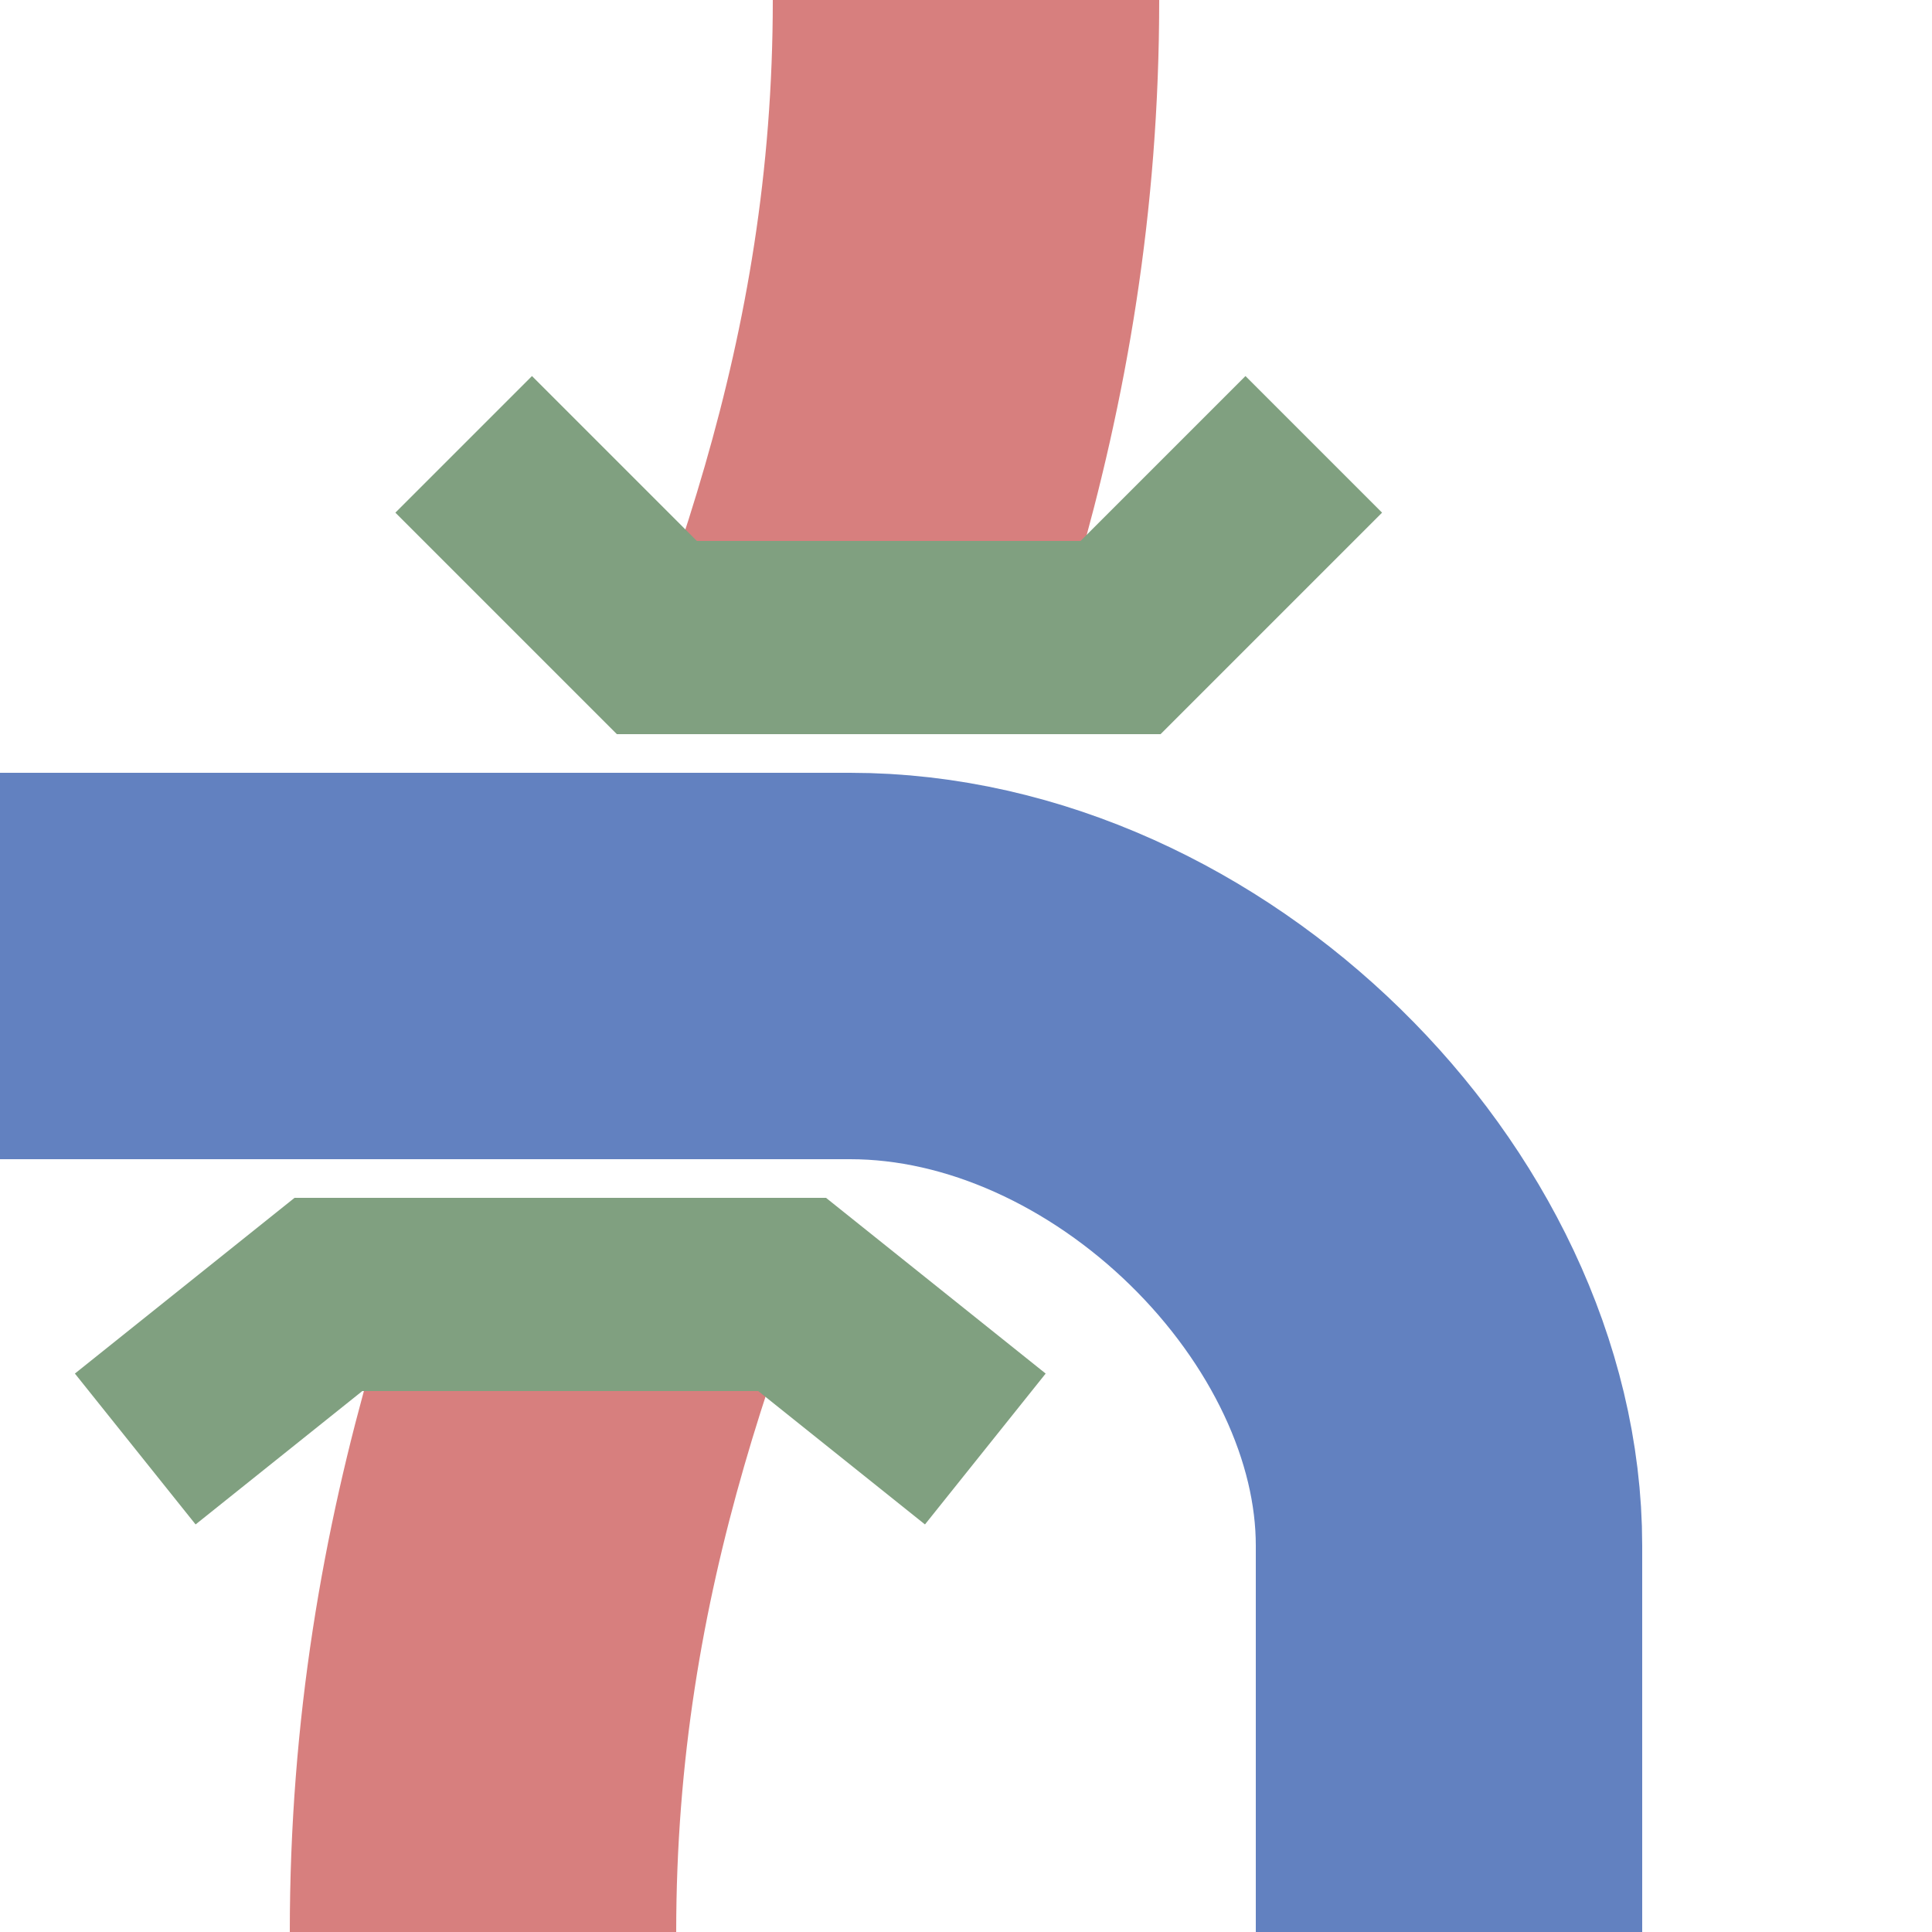
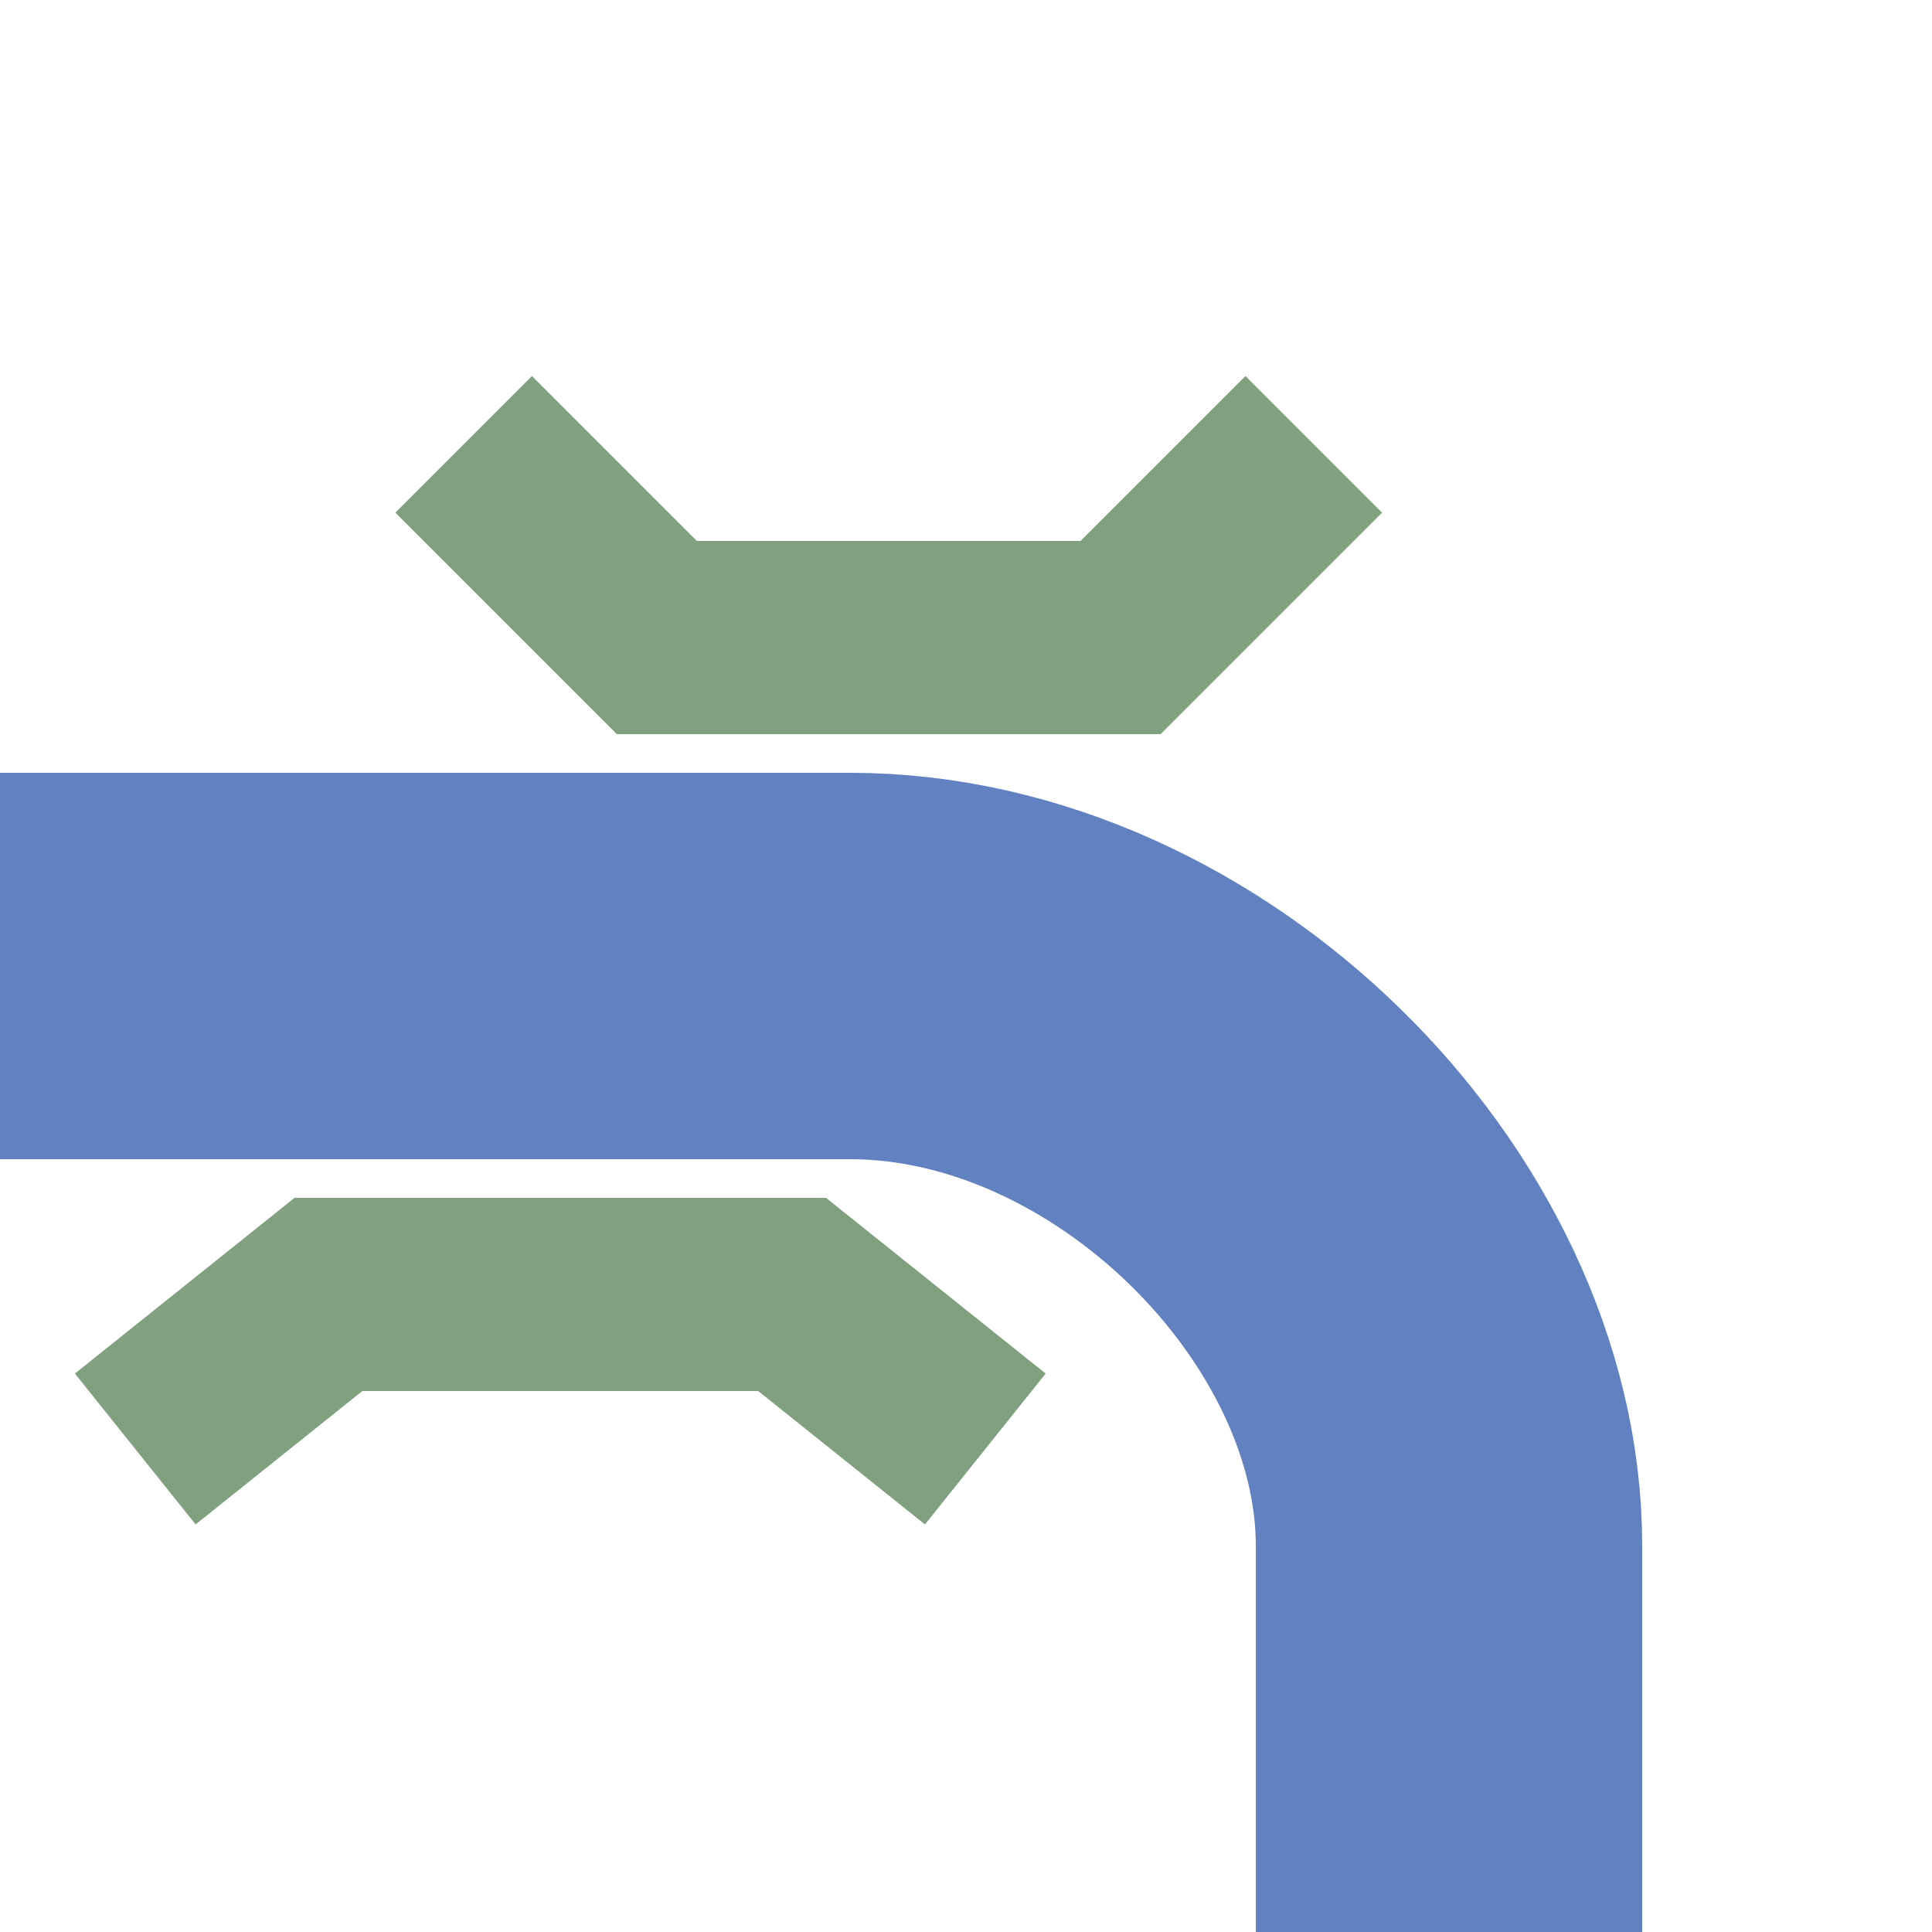
<svg xmlns="http://www.w3.org/2000/svg" width="500" height="500">
  <title>exvuSTR+r-KRZu</title>
  <g stroke="#D77F7E" stroke-width="100" fill="none" stroke-dasharray="175">
-     <path d="M 125,500 C 125,300 250,200 250,0" />
-   </g>
+     </g>
  <g stroke="#6281C0" stroke-width="100" fill="none">
    <path d="M 375,500 L 375,400 C 375,325 300,250 220,250 L 0,250" />
  </g>
  <g stroke="#80A080" stroke-width="50" fill="none">
    <path d="M 255,375 L 205,335 L 85,335 L 35,375" />
    <path d="M 120,115 L 170,165 L 290,165 L 340,115" />
  </g>
</svg>